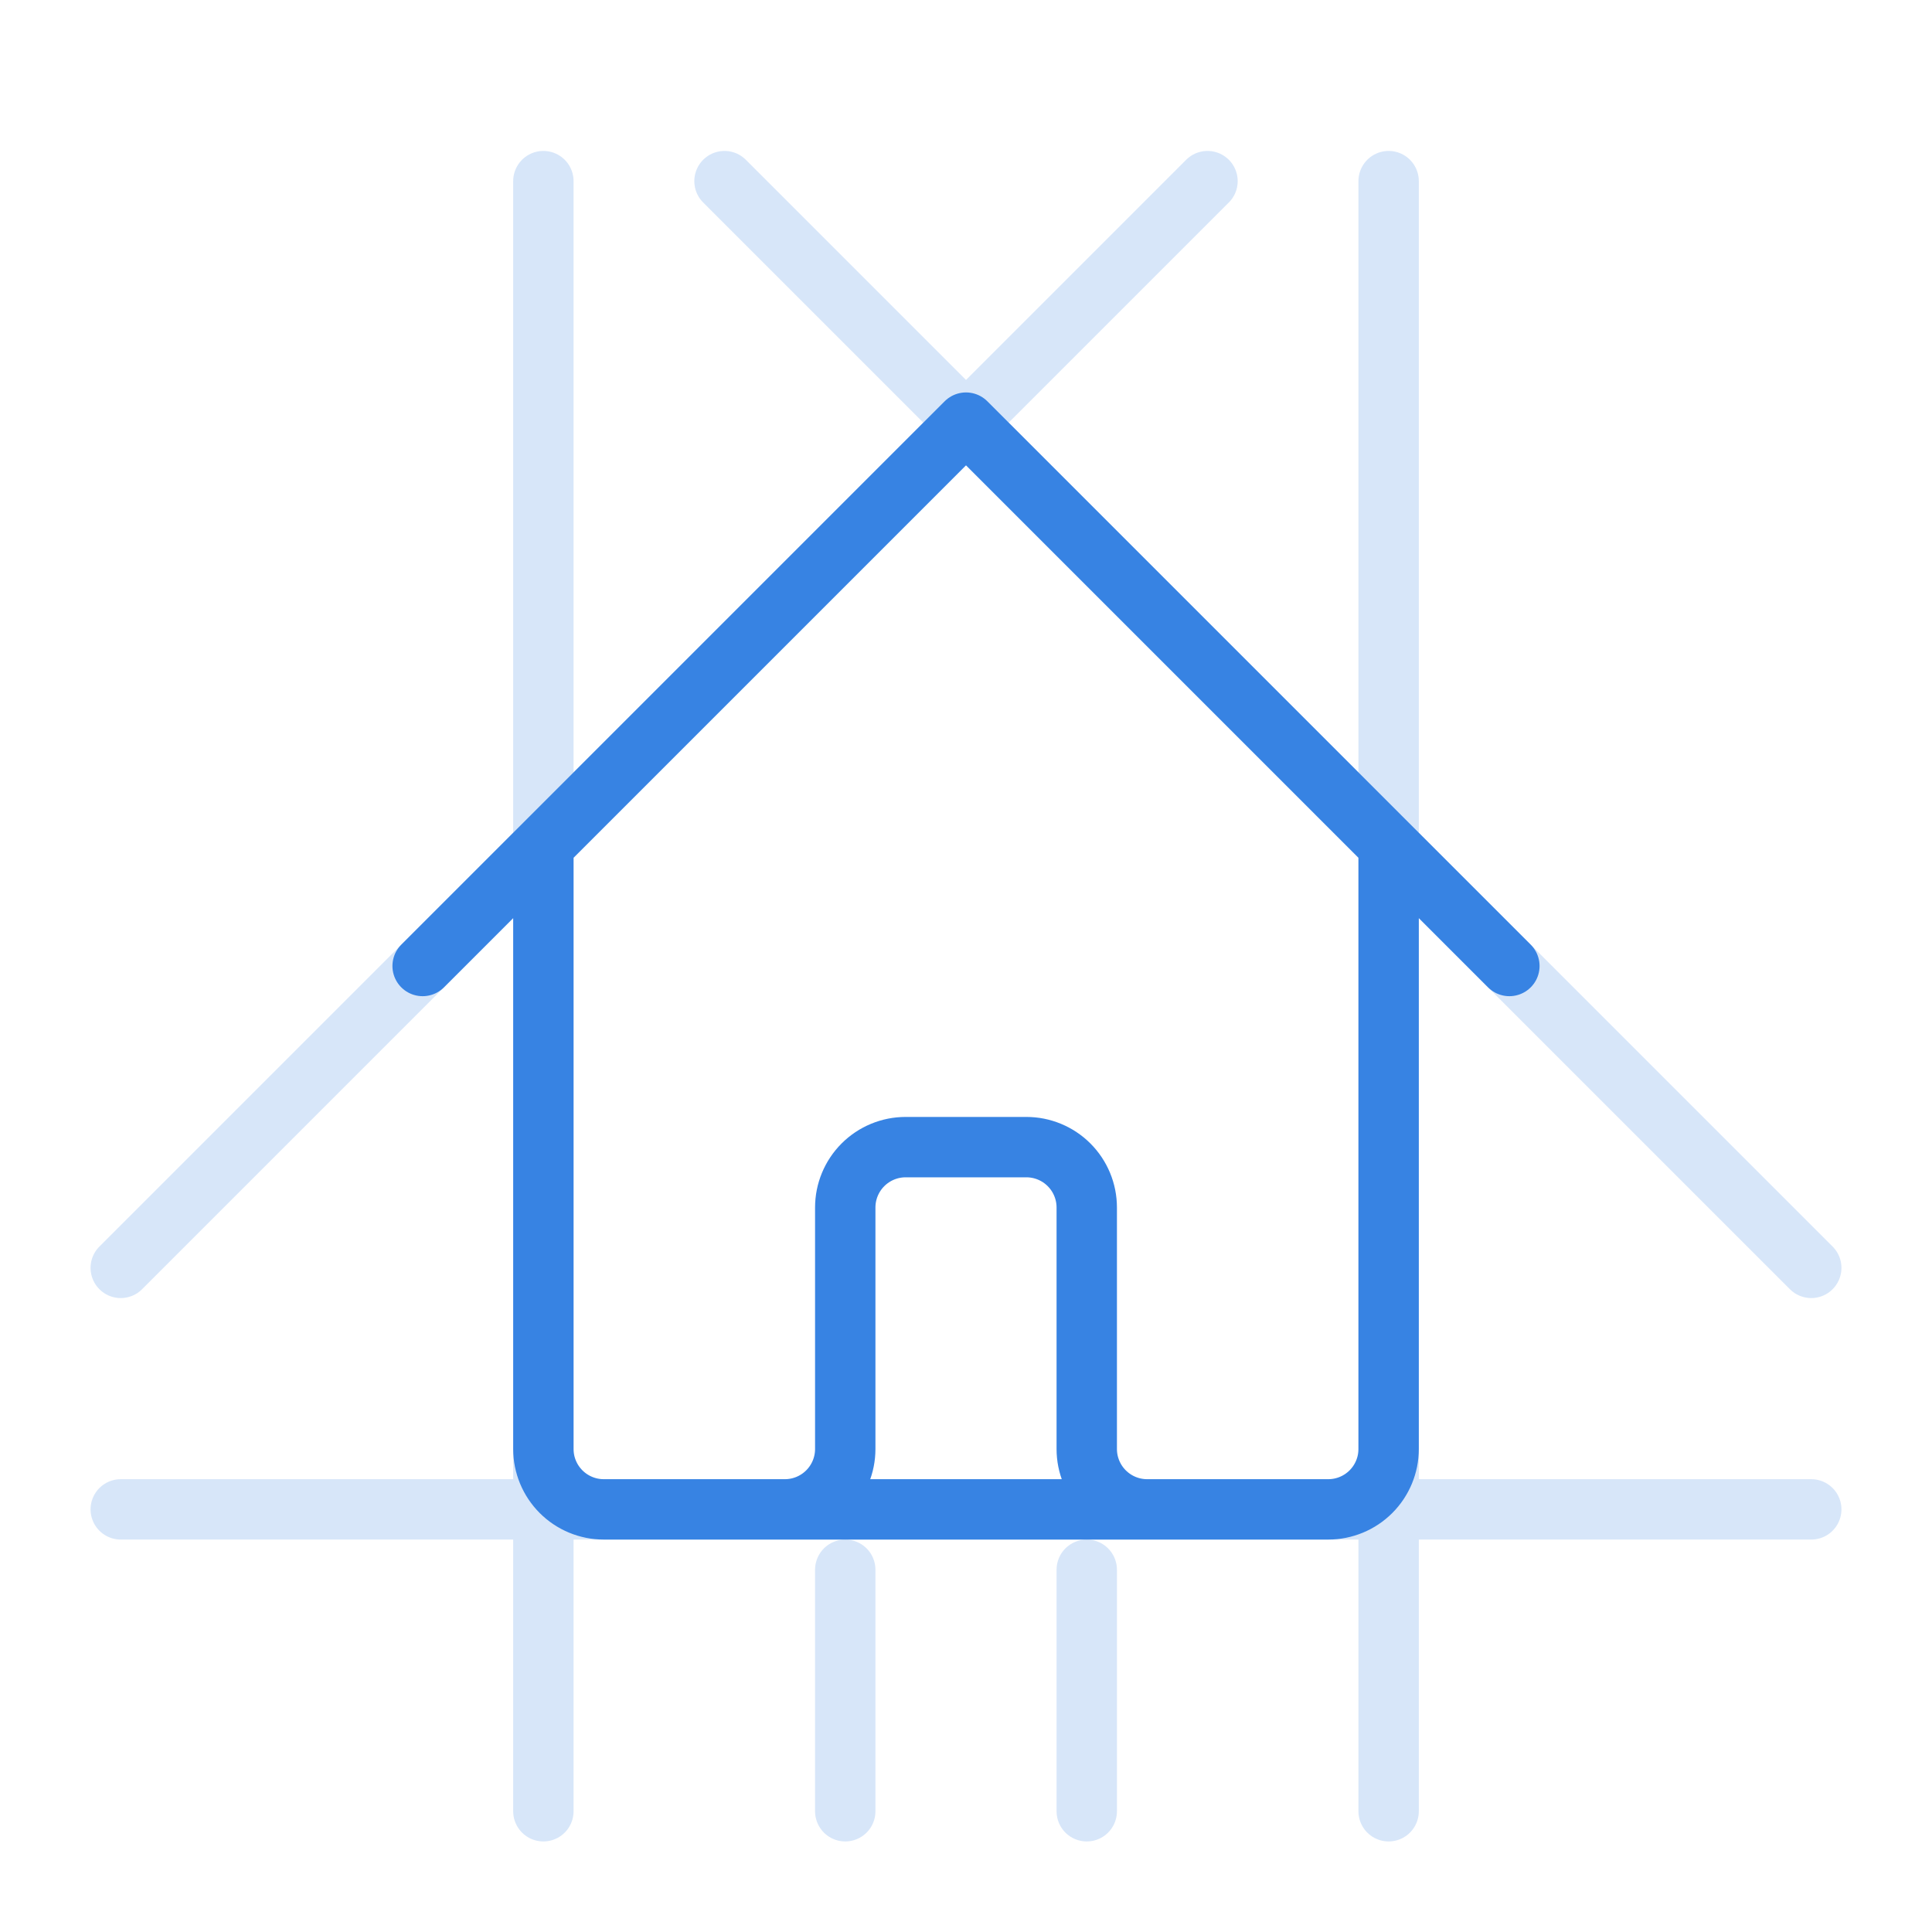
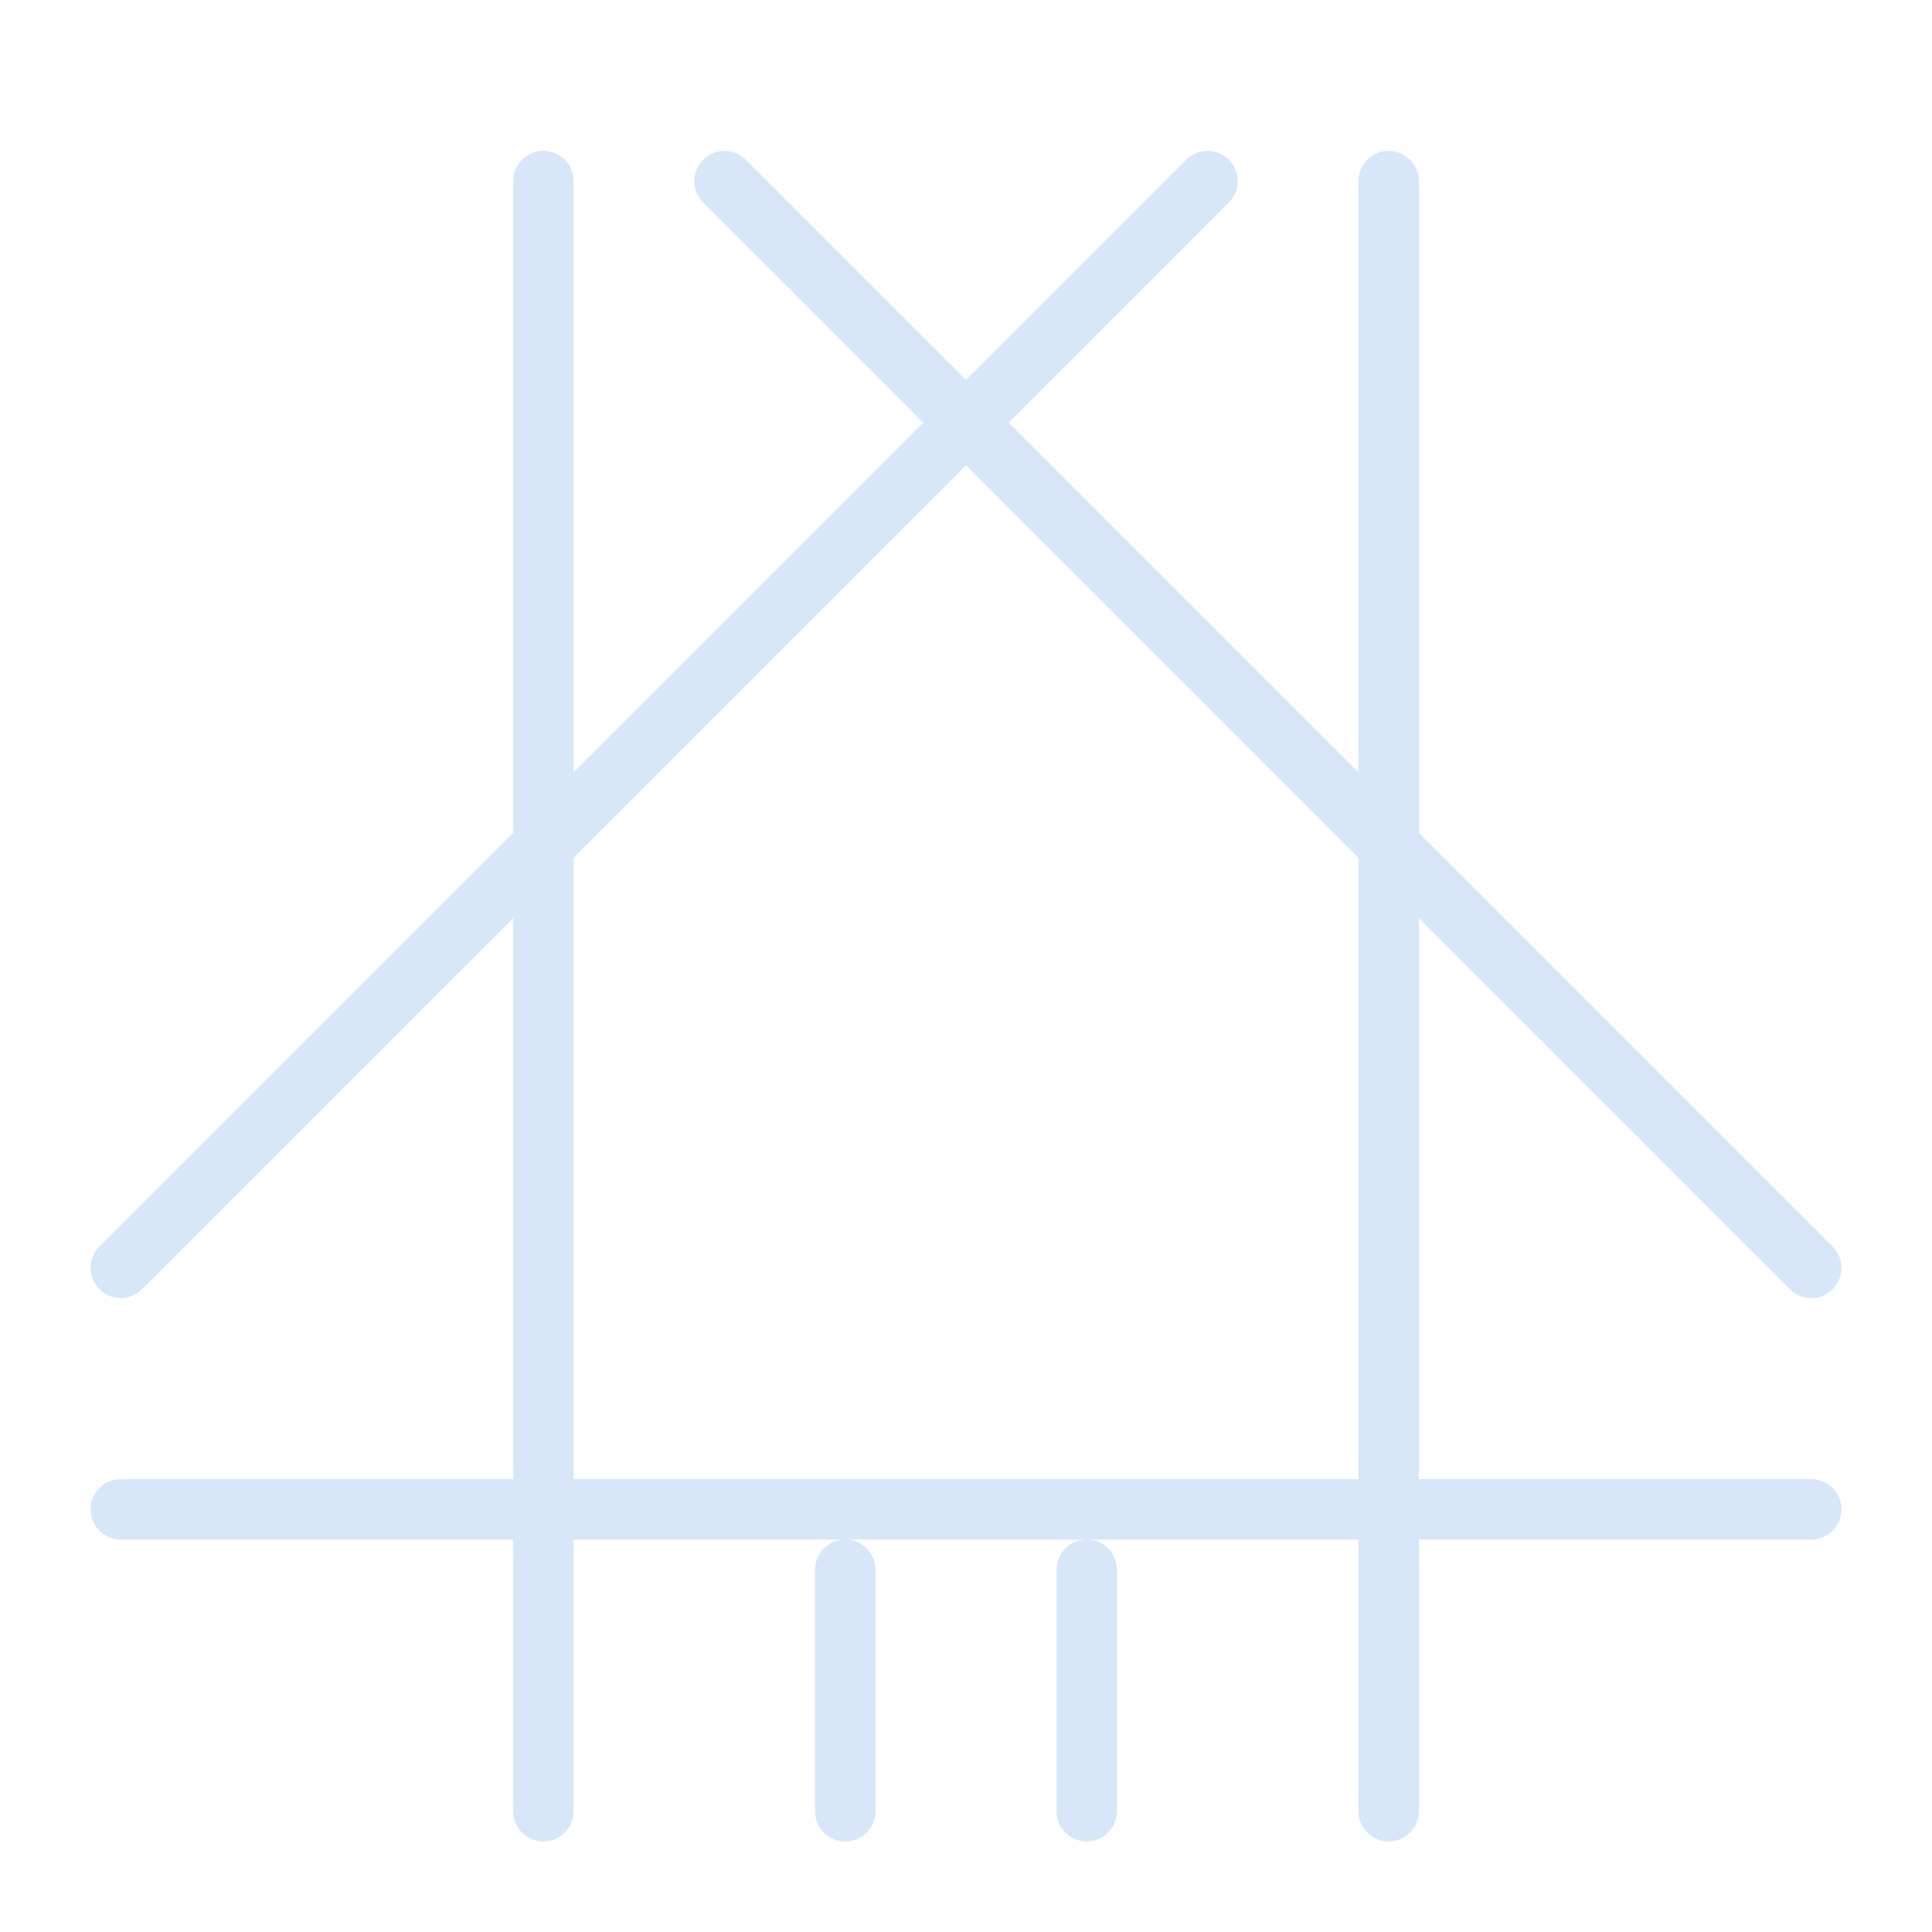
<svg xmlns="http://www.w3.org/2000/svg" width="64" height="64" viewBox="0 0 64 64" fill="none">
  <path opacity=".2" d="M4 50h56M18 60V6M28 60v-8M46 60V6M36 60v-8M24 6l12 12 24 24M4 42l14-14L40 6" stroke="#3783E3" stroke-width="2" stroke-linecap="round" stroke-linejoin="round" />
-   <path d="M14 32l4-4m0 0l14-14 14 14m-28 0v20c0 .53.211 1.039.586 1.414S19.47 50 20 50h6m20-22l4 4m-4-4v20c0 .53-.211 1.039-.586 1.414S44.53 50 44 50h-6m-12 0c.53 0 1.039-.211 1.414-.586S28 48.53 28 48v-8c0-.53.211-1.039.586-1.414S29.47 38 30 38h4c.53 0 1.039.211 1.414.586S36 39.47 36 40v8c0 .53.211 1.039.586 1.414S37.47 50 38 50m-12 0h12" stroke="#3783E3" stroke-width="2" stroke-linecap="round" stroke-linejoin="round" />
</svg>